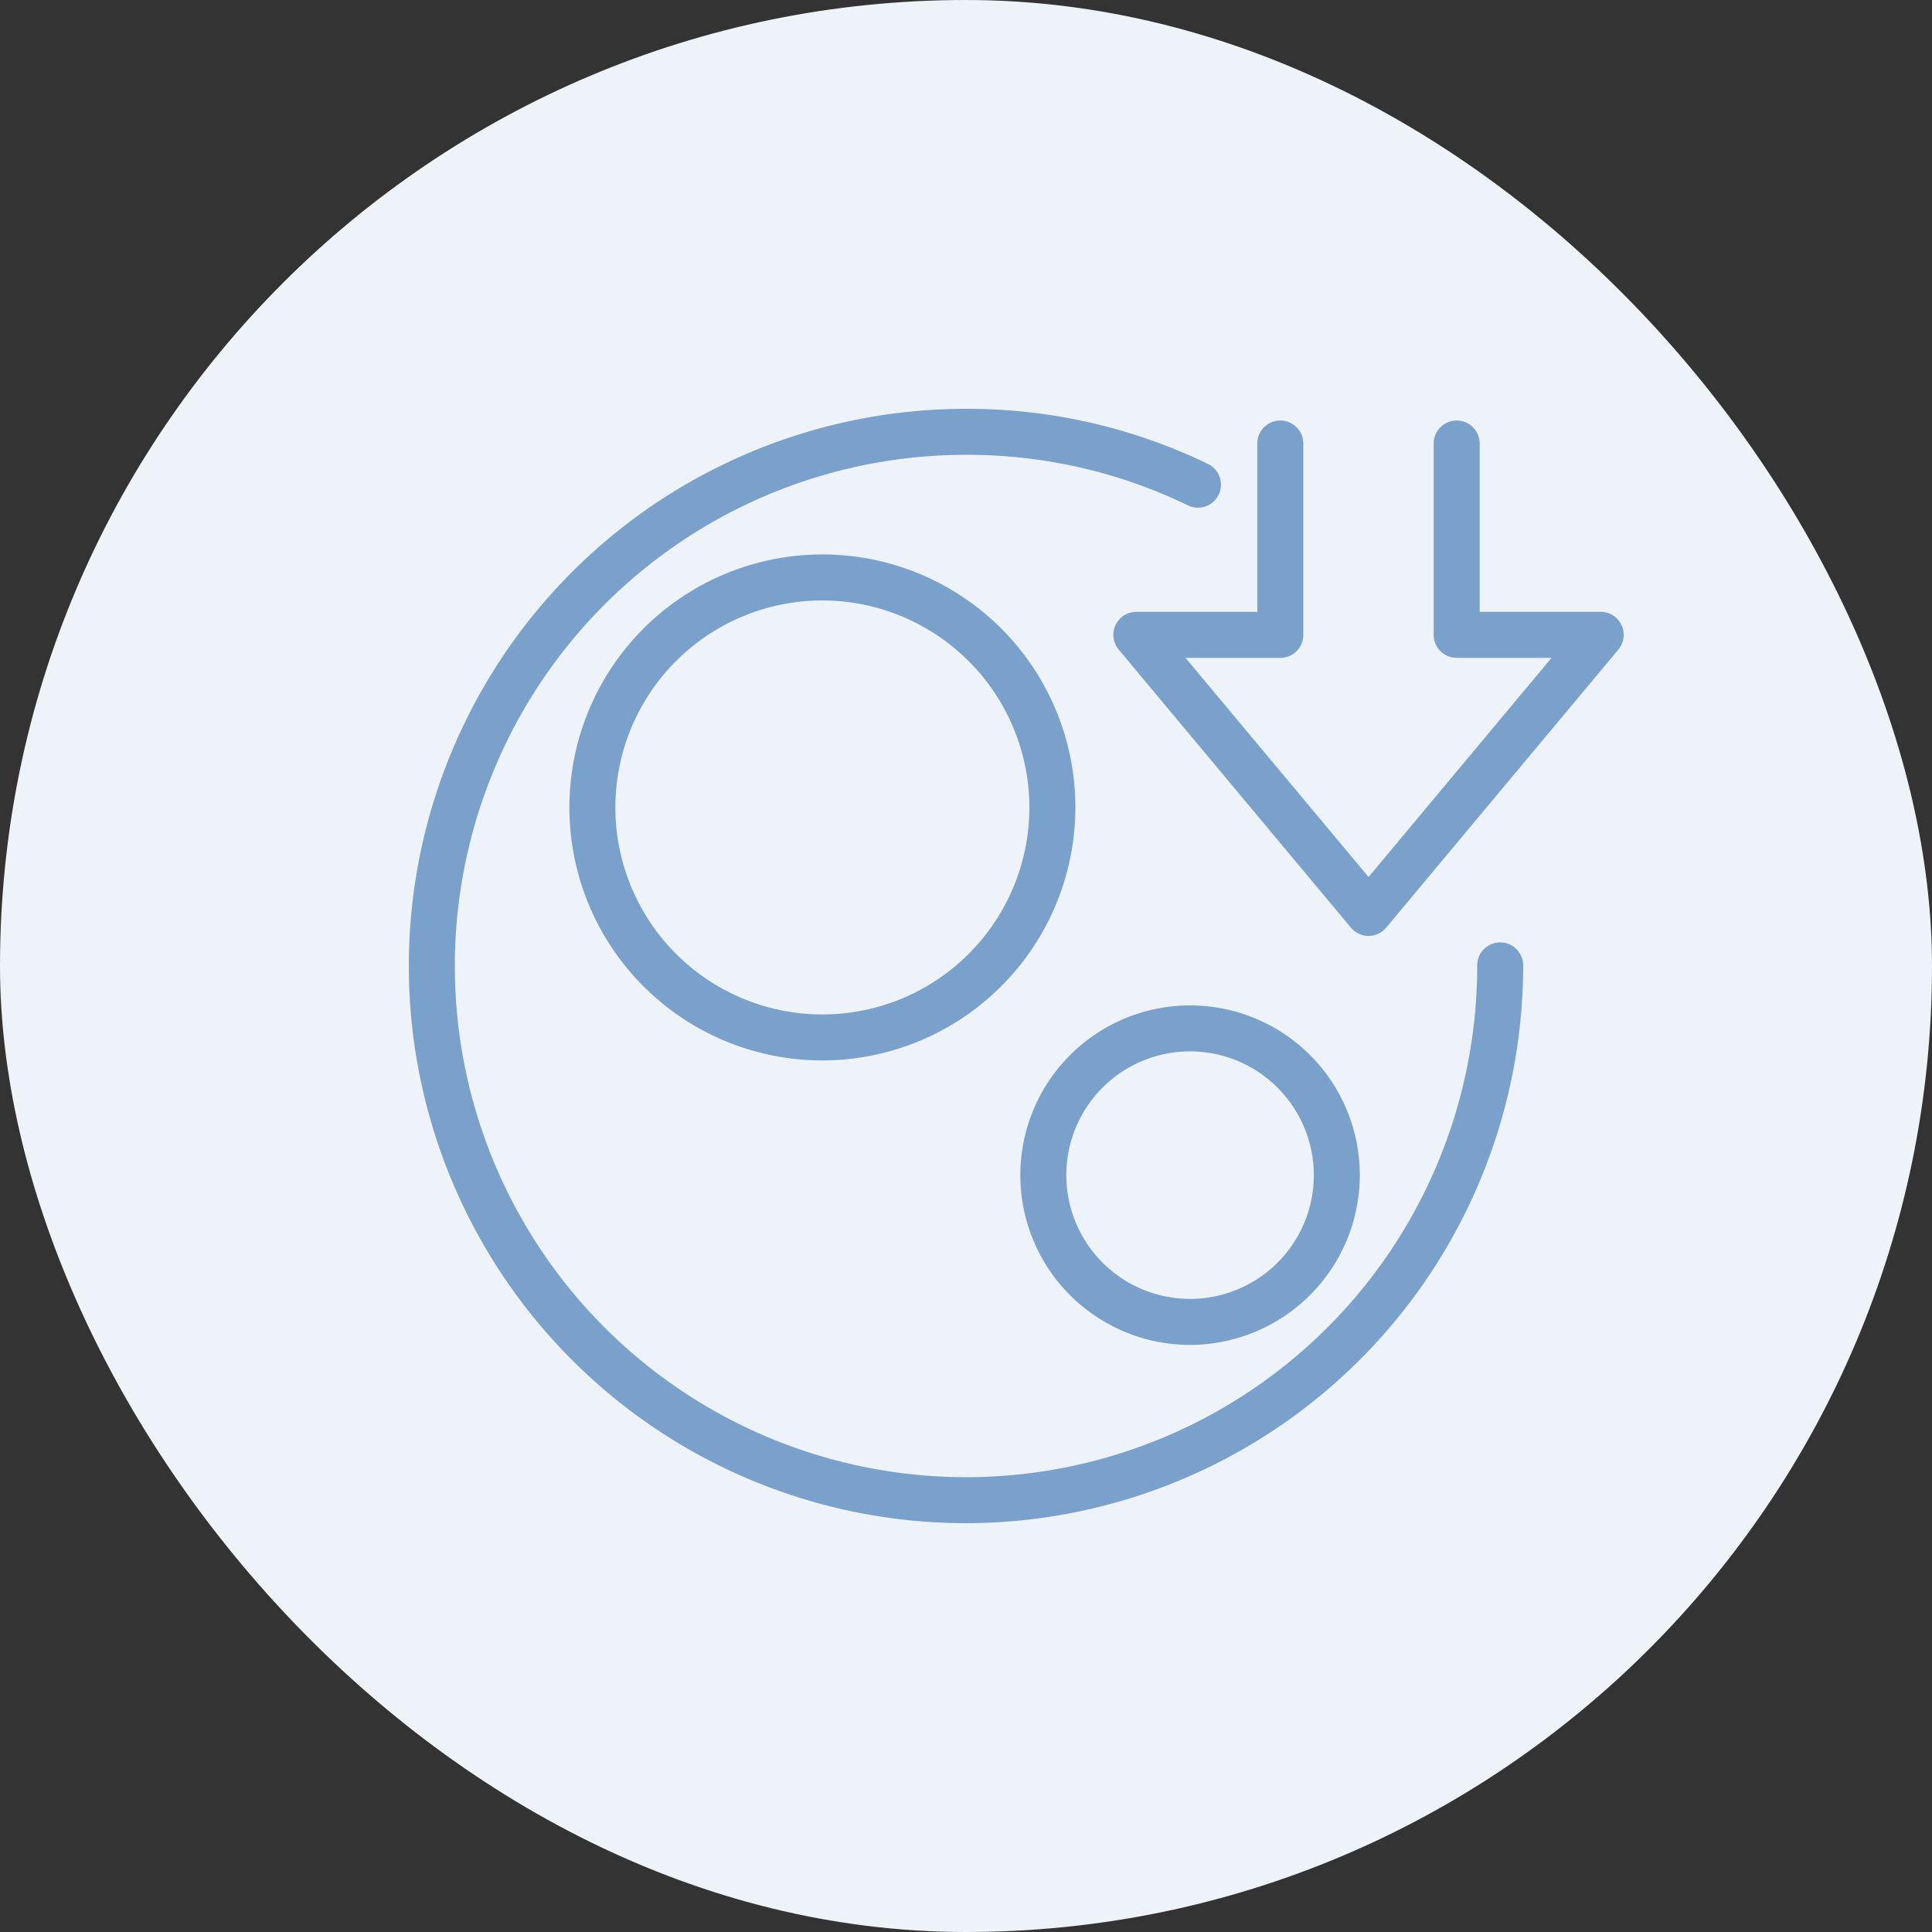
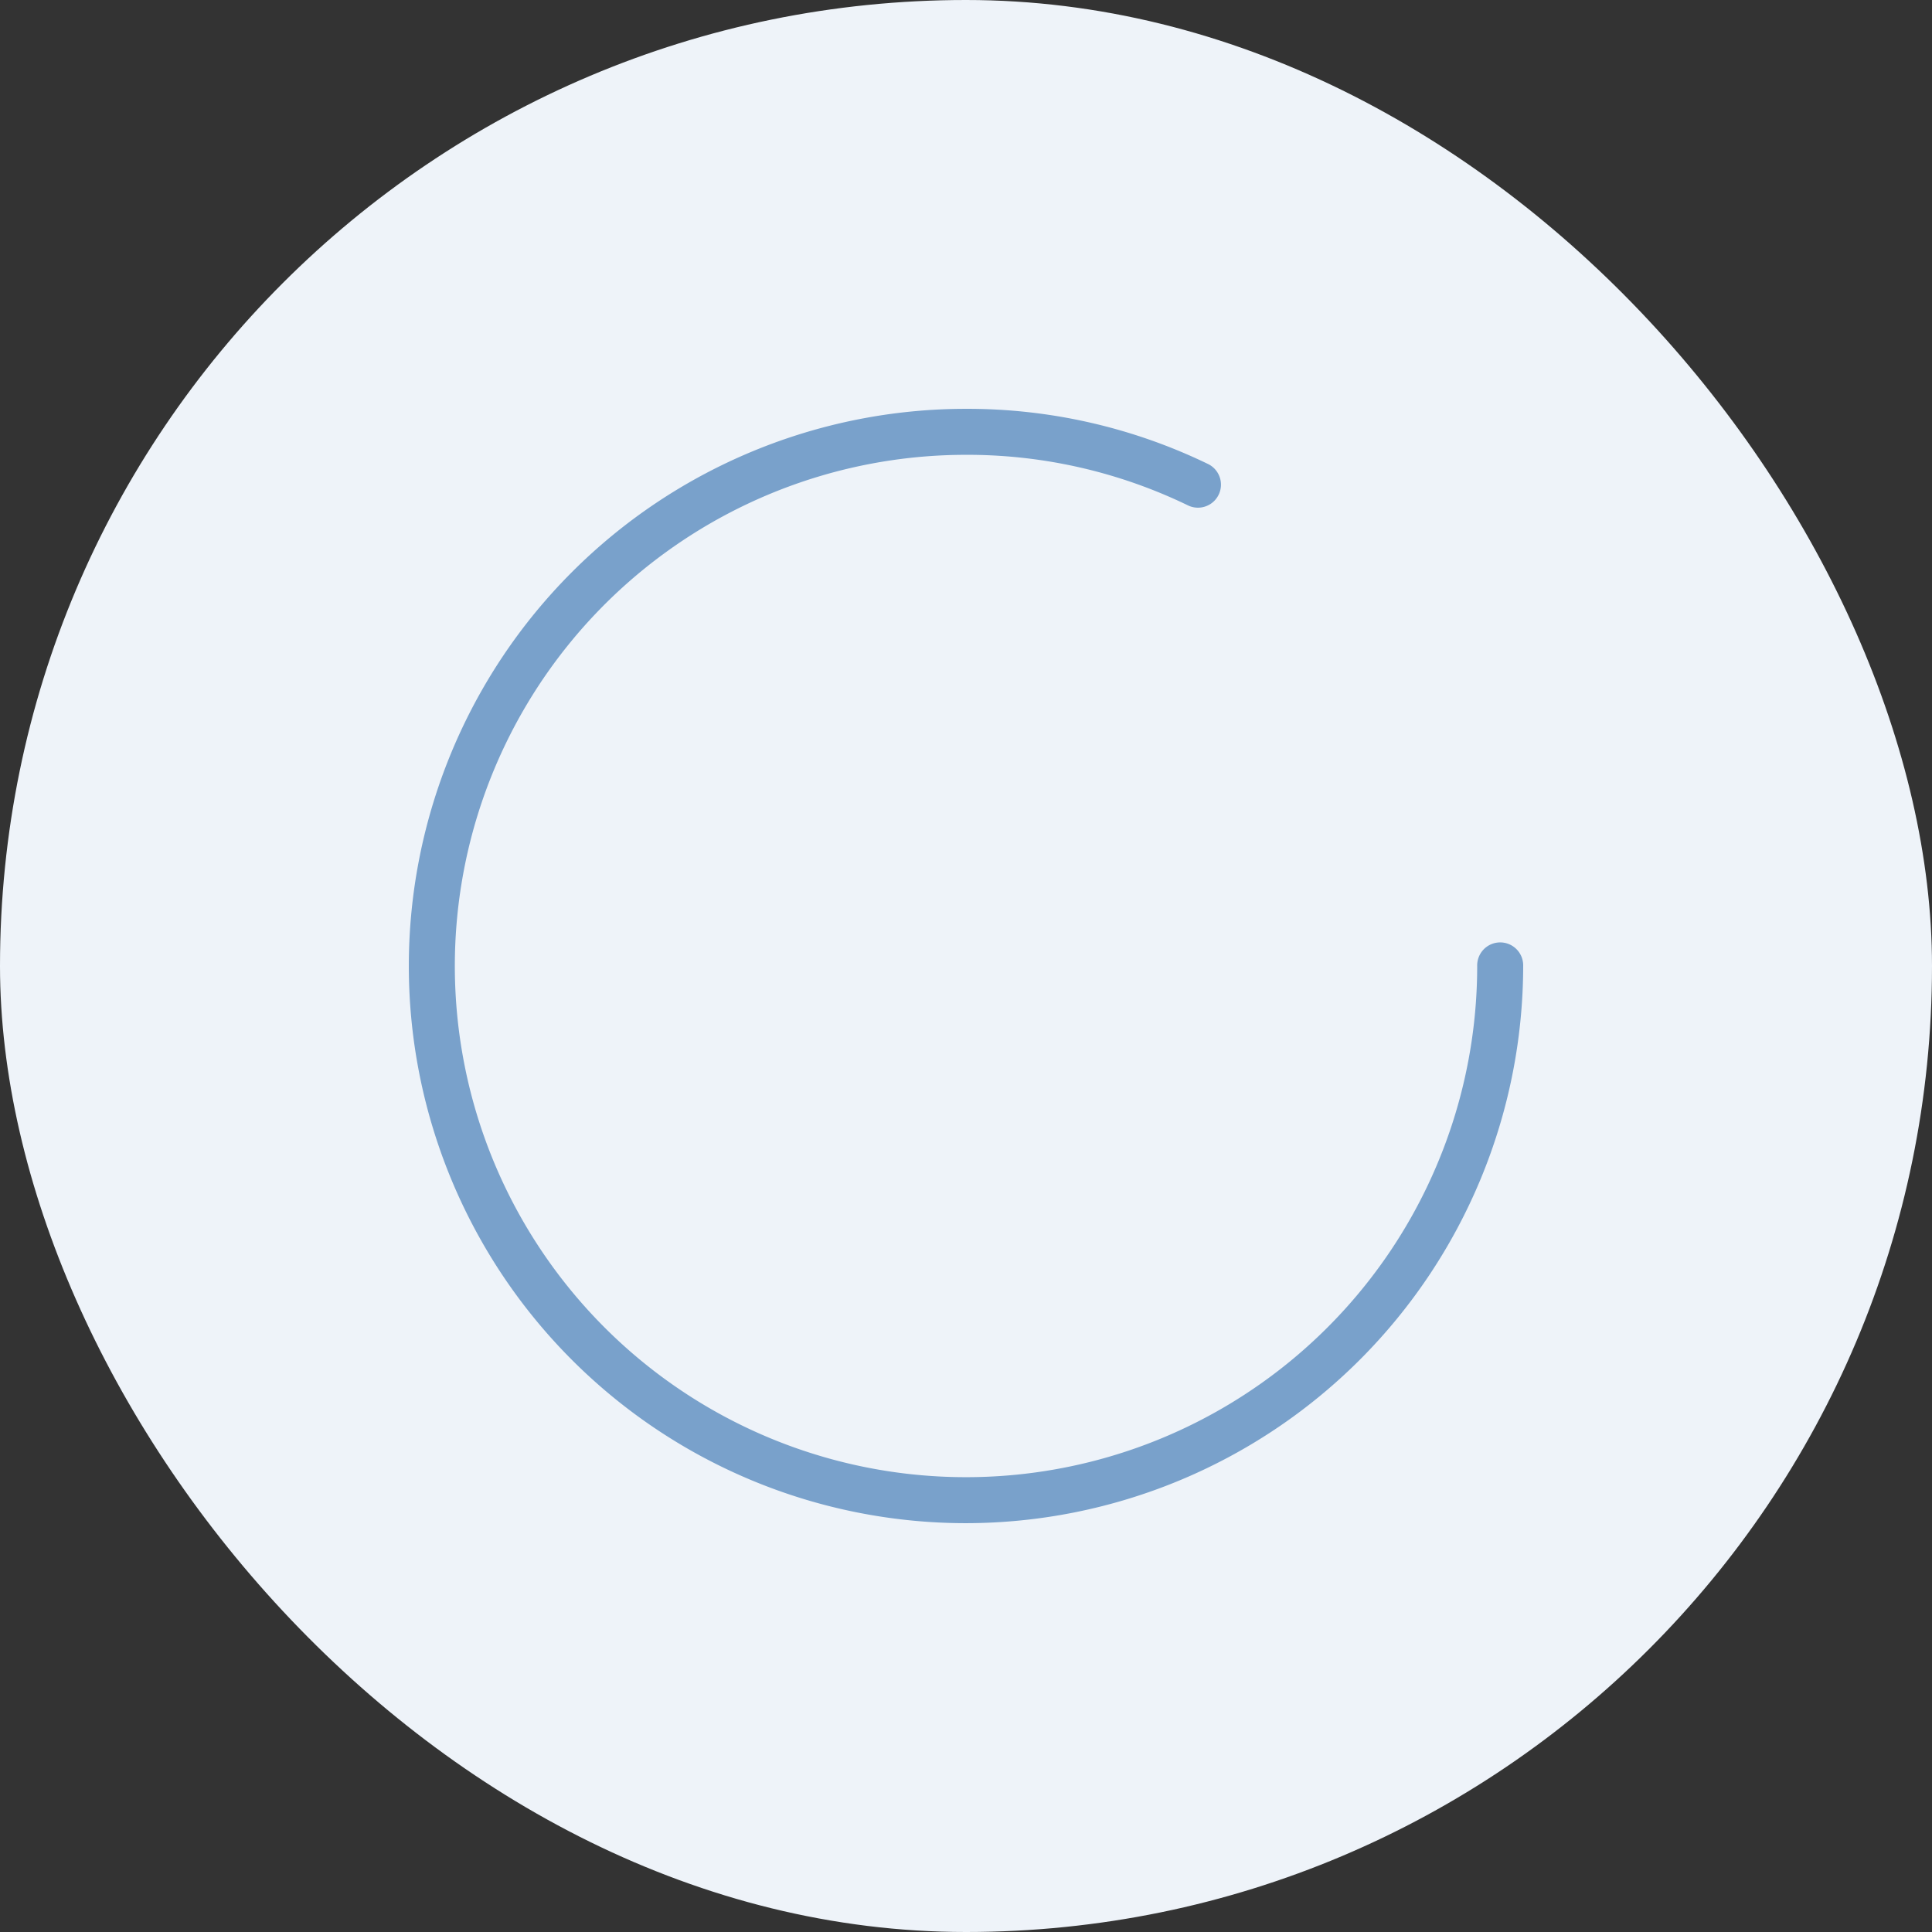
<svg xmlns="http://www.w3.org/2000/svg" viewBox="0 0 140 140">
  <rect x="0" y="0" width="140" height="140" fill="#333333" stroke="none" />
  <defs>
    <clipPath id="clip-path">
      <rect id="長方形_1769" data-name="長方形 1769" width="100" height="100" fill="none" />
    </clipPath>
  </defs>
  <g id="グループ_1717" data-name="グループ 1717" transform="translate(-1165 -1932)">
    <rect id="長方形_1767" data-name="長方形 1767" width="140" height="140" rx="70" transform="translate(1165 1932)" fill="#eef3f9" />
    <g id="medicaldiet-icon-2" transform="translate(1185 1952)">
      <g id="グループ_1691" data-name="グループ 1691" clip-path="url(#clip-path)">
-         <path id="パス_1798" data-name="パス 1798" d="M54.9,43.615a1.672,1.672,0,0,1-1.28-.6L36.794,22.866a1.666,1.666,0,0,1,1.278-2.735h8.767V7.975a1.667,1.667,0,1,1,3.333,0V21.8a1.665,1.665,0,0,1-1.667,1.667h-6.87L54.9,39.346l13.26-15.882h-6.87A1.665,1.665,0,0,1,59.619,21.8V7.975a1.667,1.667,0,1,1,3.333,0V20.131h8.767A1.666,1.666,0,0,1,73,22.866L56.176,43.016a1.672,1.672,0,0,1-1.28.6" transform="translate(24.271 4.205)" fill="#79a1cb" />
        <path id="パス_1799" data-name="パス 1799" d="M46.151,86.525a40.375,40.375,0,1,1,0-80.75A39.972,39.972,0,0,1,63.724,9.79a1.667,1.667,0,0,1-1.452,3A36.659,36.659,0,0,0,46.151,9.108a37.042,37.042,0,1,0,37.043,37.04,1.667,1.667,0,1,1,3.333,0A40.422,40.422,0,0,1,46.151,86.525" transform="translate(3.849 3.85)" fill="#79a1cb" />
-         <path id="パス_1800" data-name="パス 1800" d="M31.089,48.773A18.333,18.333,0,1,1,49.423,30.439,18.355,18.355,0,0,1,31.089,48.773m0-33.333a15,15,0,1,0,15,15,15.016,15.016,0,0,0-15-15" transform="translate(8.504 8.071)" fill="#79a1cb" />
-         <path id="パス_1801" data-name="パス 1801" d="M44.663,56.315a12.3,12.3,0,1,1,12.3-12.3,12.318,12.318,0,0,1-12.3,12.3m0-21.27a8.968,8.968,0,1,0,8.968,8.968,8.979,8.979,0,0,0-8.968-8.968" transform="translate(21.574 21.141)" fill="#79a1cb" />
      </g>
    </g>
  </g>
</svg>